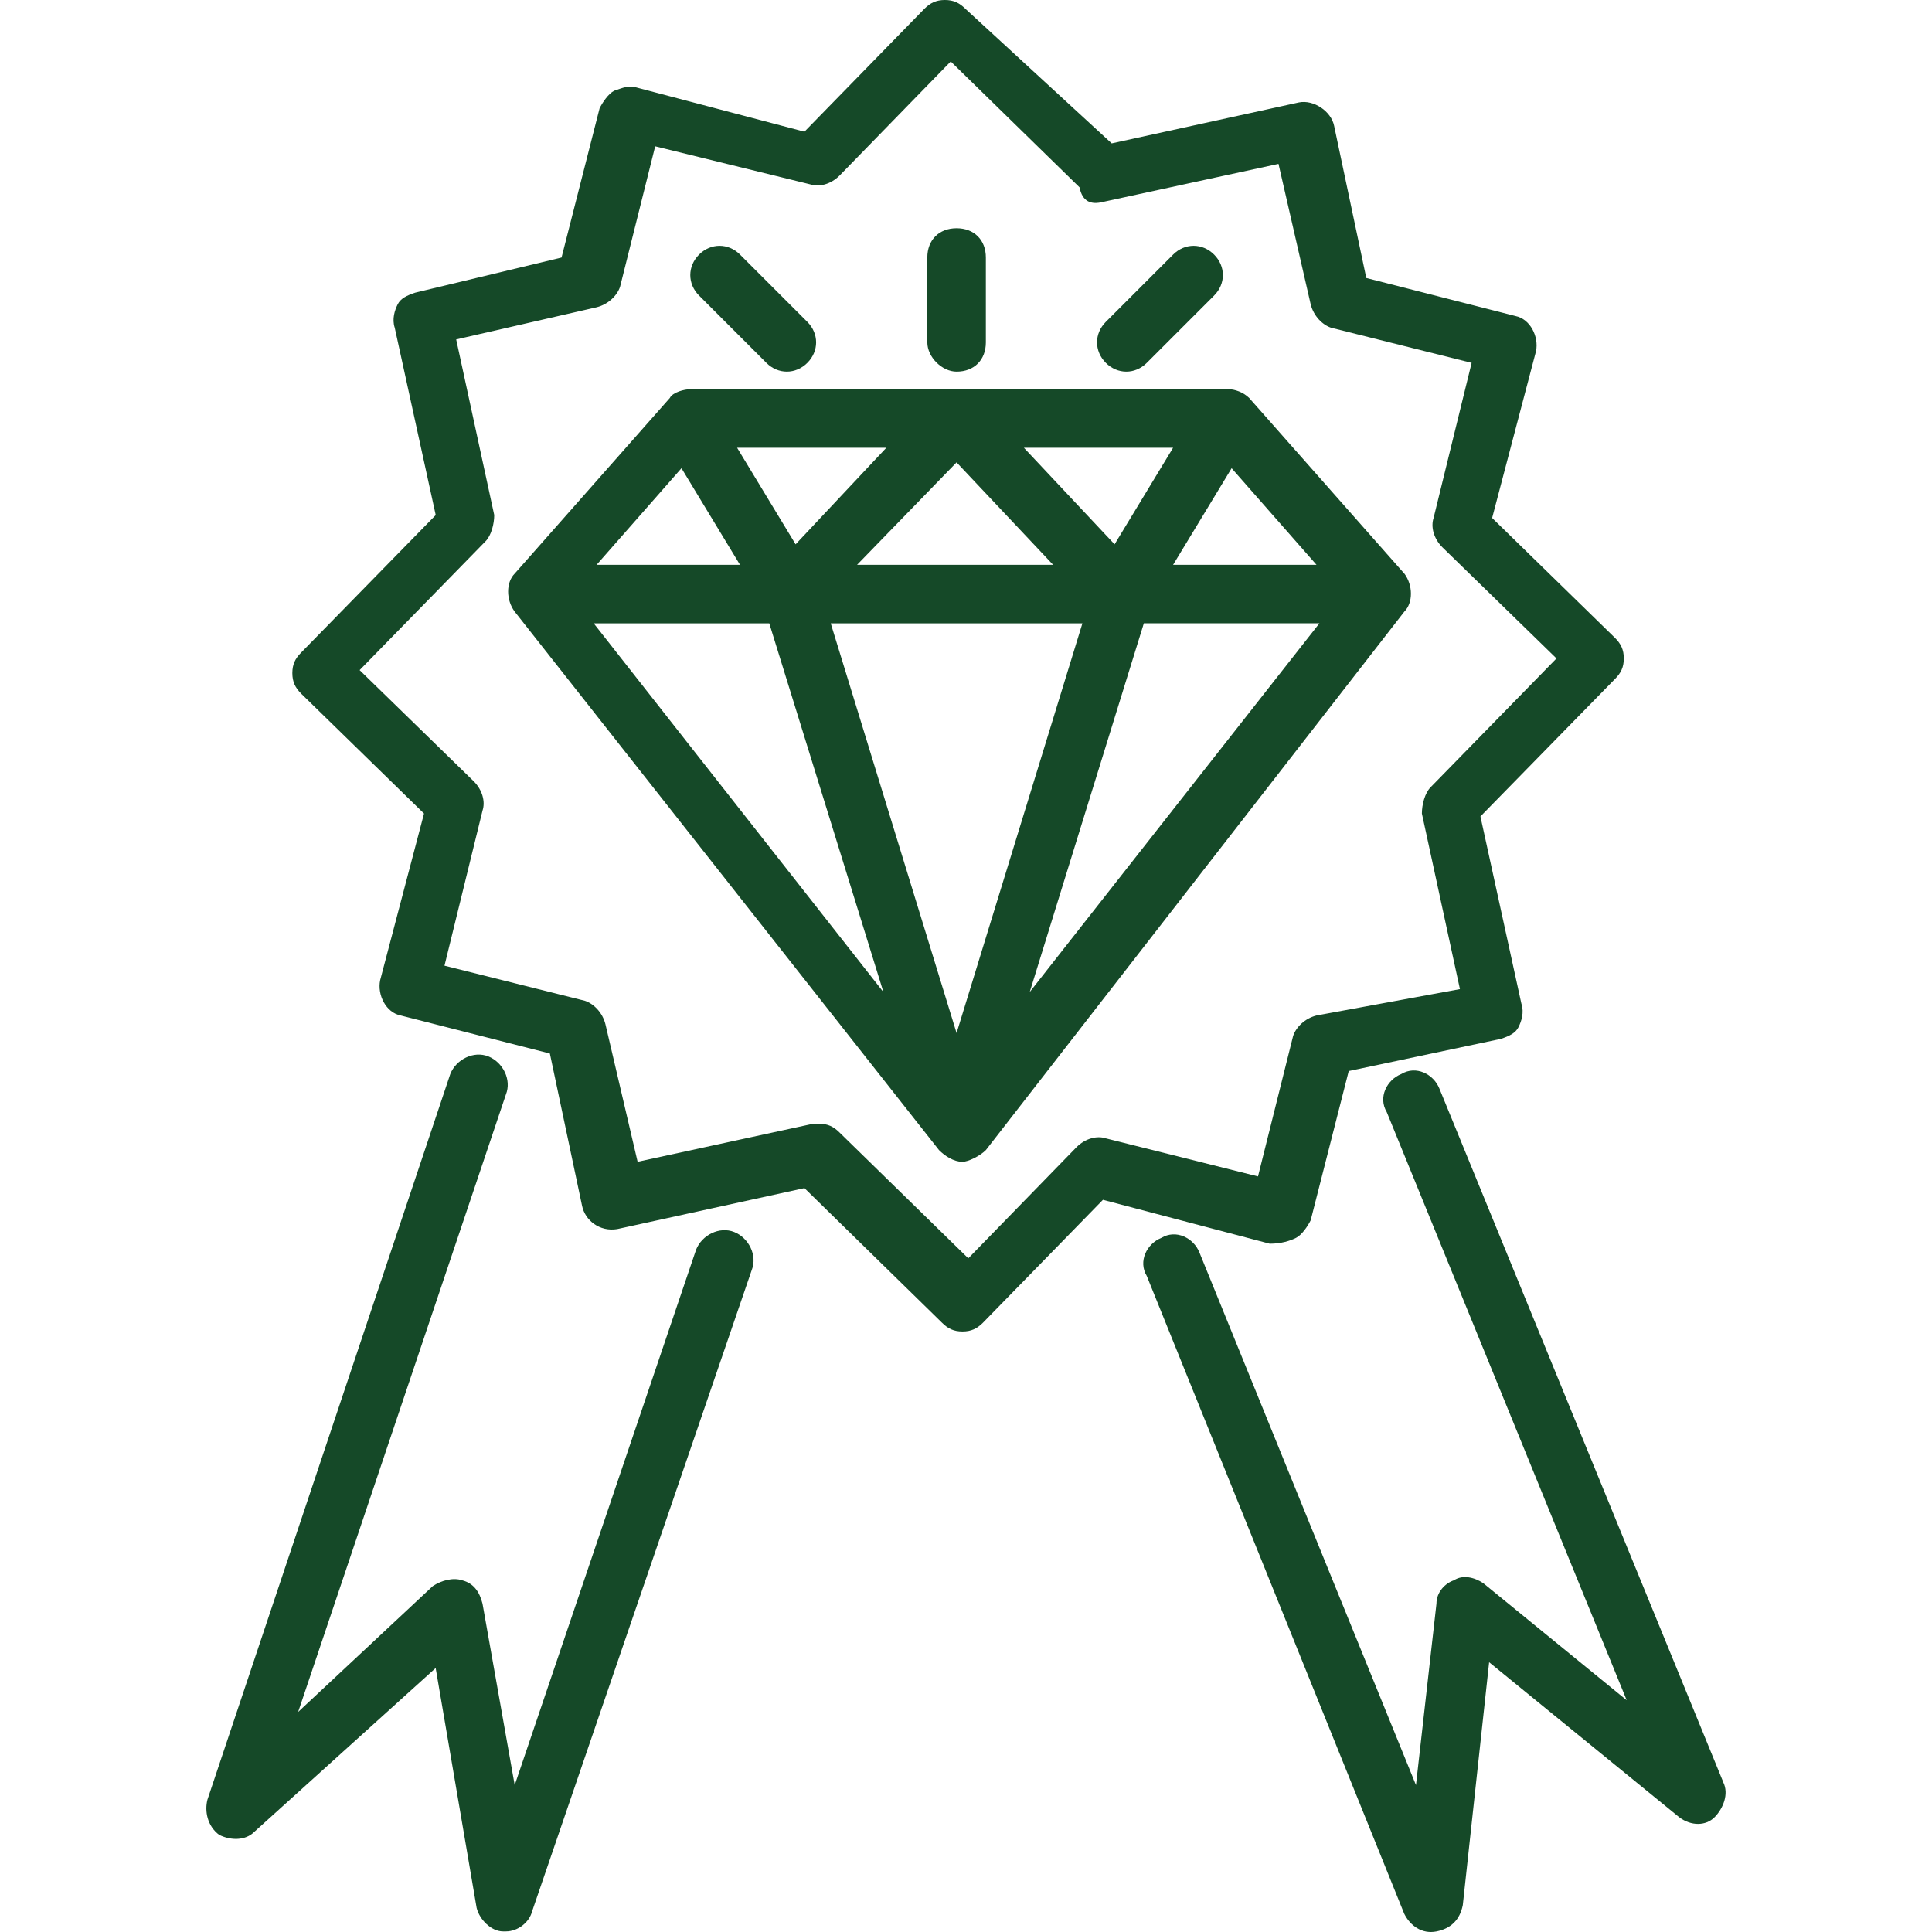
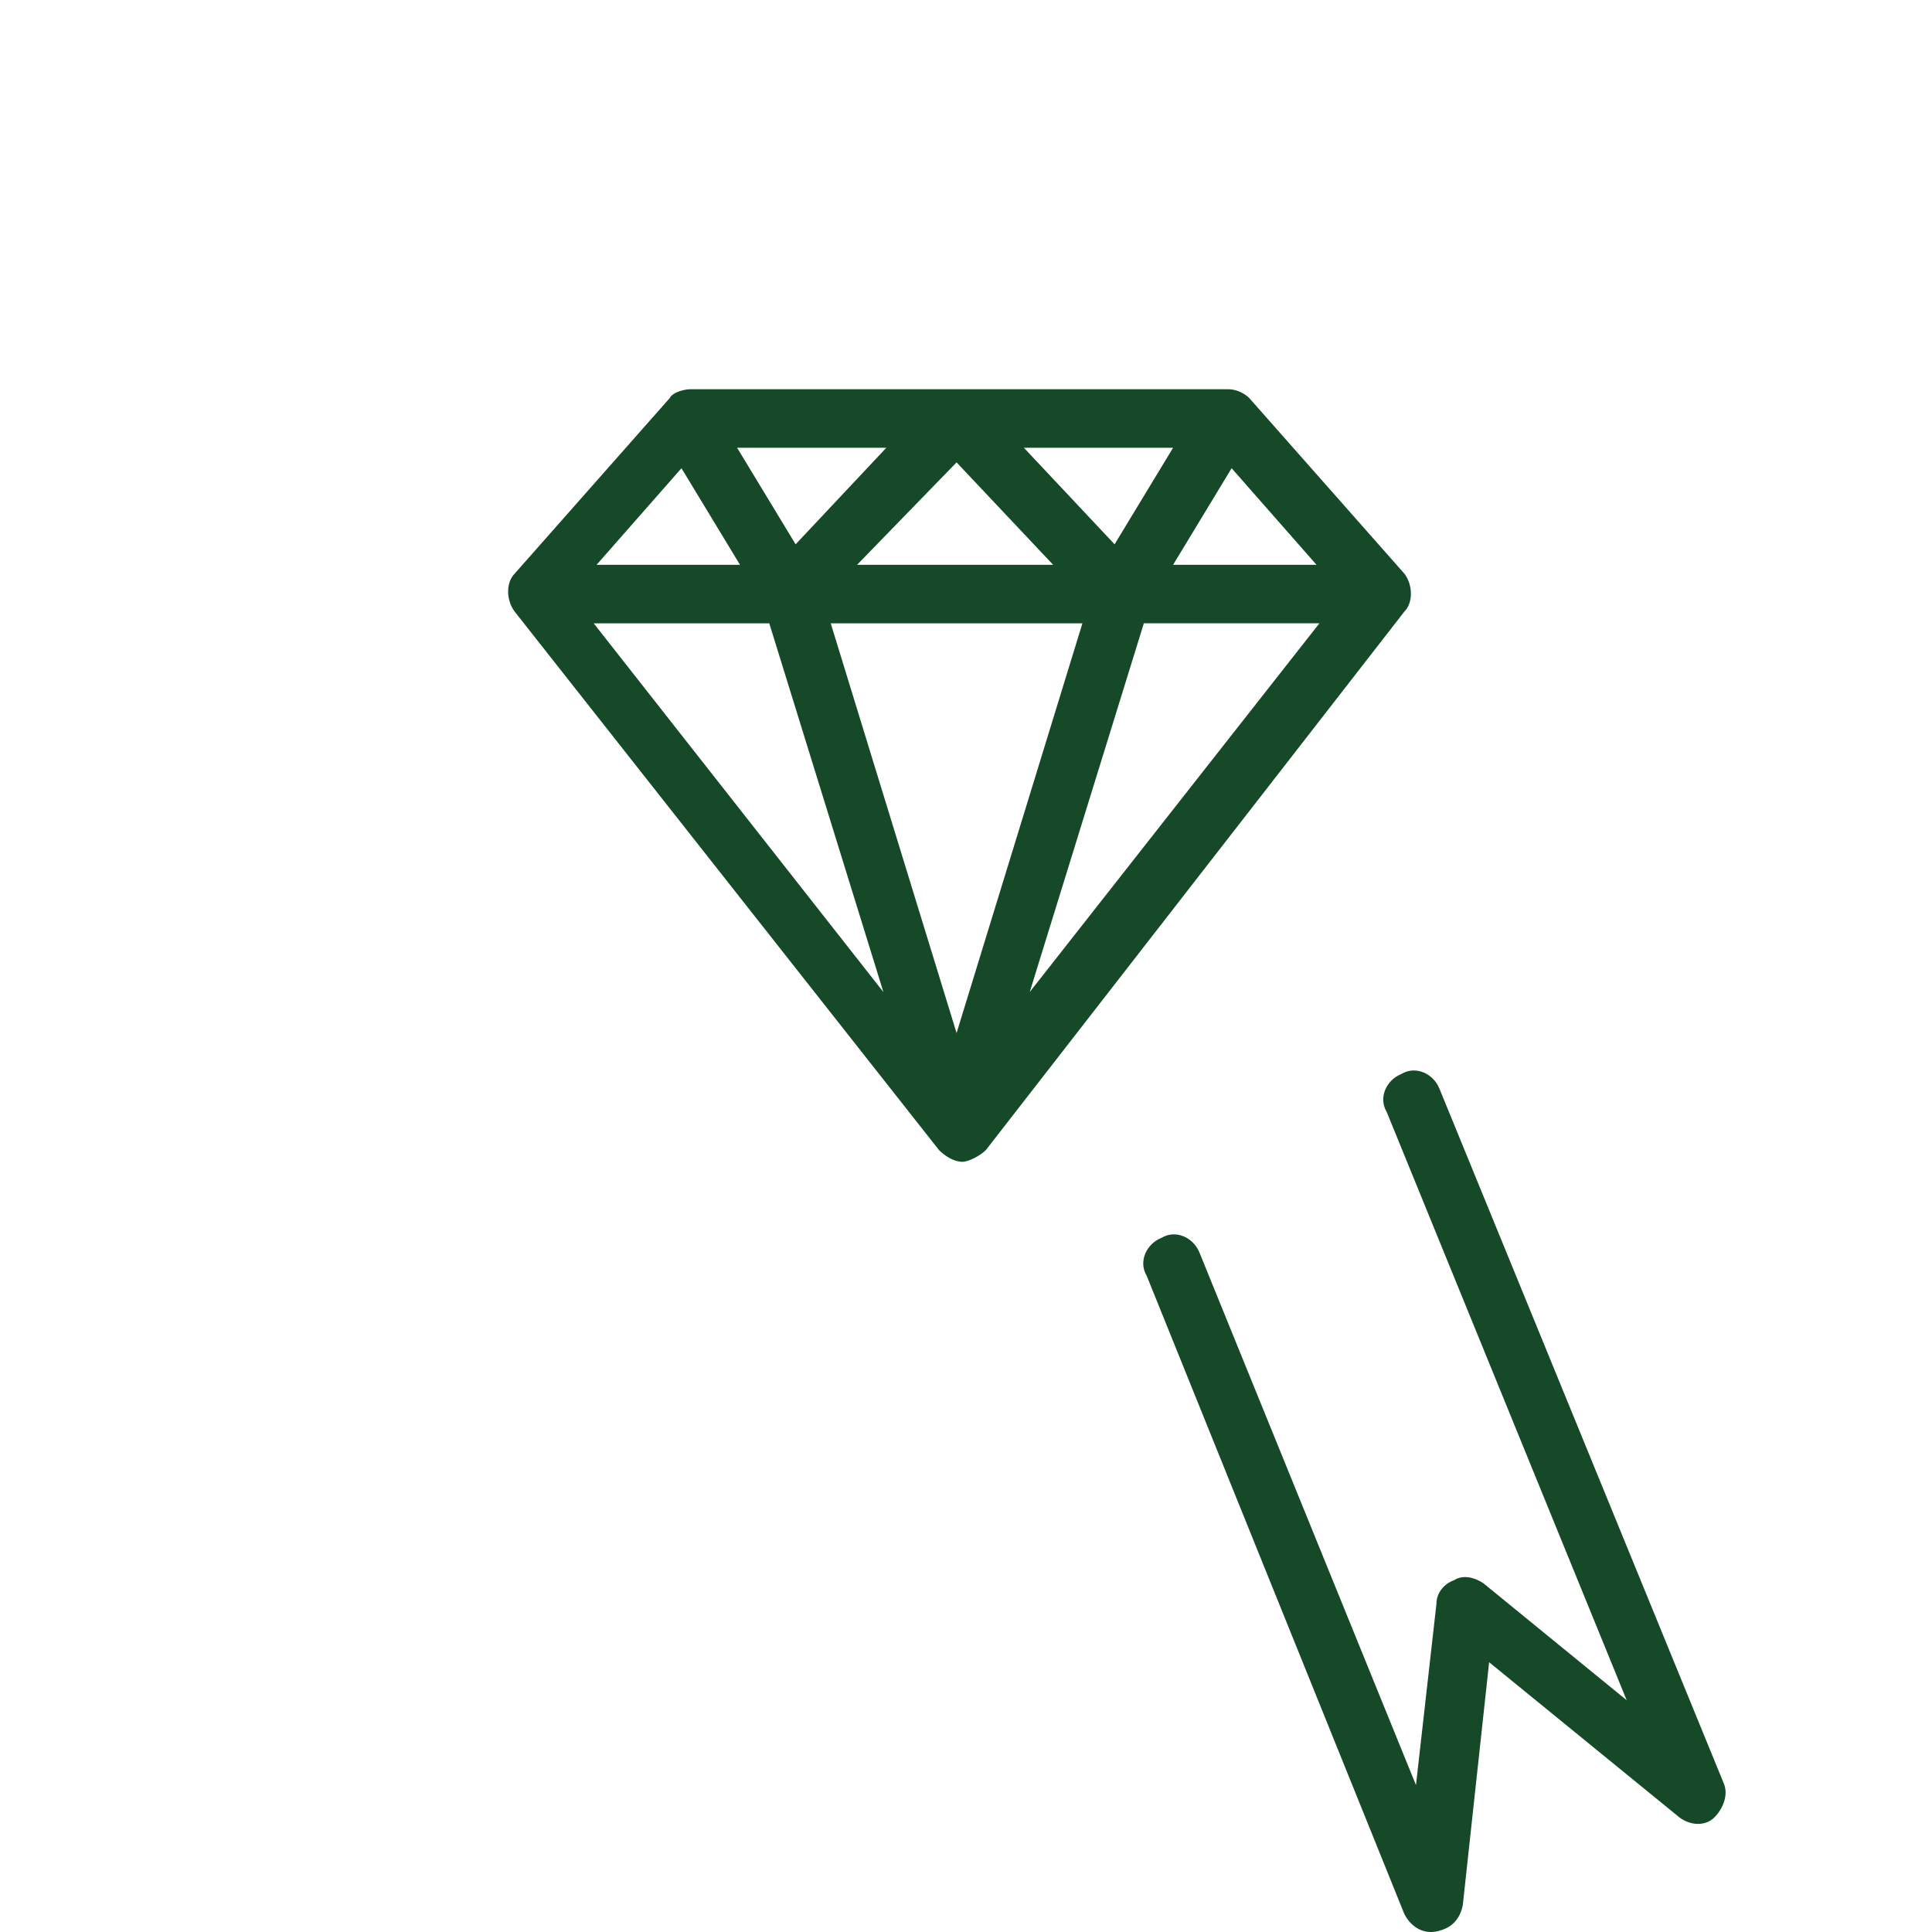
<svg xmlns="http://www.w3.org/2000/svg" id="Icon" viewBox="0 0 1080 1080">
  <defs>
    <style>.cls-1{fill:#154928;}</style>
  </defs>
-   <path class="cls-1" d="M410.41,688.7c-8.18-3.27-17.99,1.64-21.27,9.82l-101.42,299.37-17.99-101.42c-1.64-6.54-4.9-11.45-11.45-13.09-4.9-1.64-11.45,0-16.36,3.27l-75.25,70.34,116.14-345.18c3.27-8.18-1.64-17.99-9.82-21.27-8.18-3.27-17.99,1.64-21.27,9.82L115.95,1006.06c-1.64,6.54,0,14.72,6.54,19.63,6.54,3.27,14.72,3.27,19.63-1.64l101.42-91.61,22.91,134.14c1.64,6.54,8.18,13.09,14.72,13.09h1.64c6.54,0,13.09-4.9,14.72-11.45l122.69-358.25c3.27-8.19-1.64-18-9.82-21.28h0Z" />
  <path class="cls-1" d="M963.32,996.25l-158.68-387.71c-3.27-8.18-13.09-13.09-21.27-8.18-8.18,3.27-13.09,13.09-8.18,21.27l134.14,328.81-80.16-65.43c-4.9-3.27-11.45-4.9-16.36-1.64-4.9,1.64-9.82,6.54-9.82,13.09l-11.45,101.42-121.05-297.72c-3.27-8.18-13.09-13.09-21.27-8.18-8.18,3.27-13.09,13.09-8.18,21.27l143.96,356.62c3.27,6.54,9.82,11.45,17.99,9.82,8.18-1.64,13.09-6.54,14.72-14.72l14.72-135.77,106.33,86.7c6.54,4.9,14.72,4.9,19.63,0,4.9-4.92,8.18-13.1,4.9-19.64h0Z" />
-   <path class="cls-1" d="M724.5,691.97c3.27-1.64,6.54-6.54,8.18-9.82l21.27-83.43,85.07-17.99c4.9-1.64,8.18-3.27,9.82-6.54,1.64-3.27,3.27-8.18,1.64-13.09l-22.91-104.7,75.25-76.89c3.27-3.27,4.9-6.54,4.9-11.45s-1.64-8.18-4.9-11.45l-68.71-67.07,24.54-93.24c1.64-8.18-3.27-17.99-11.45-19.63l-83.43-21.27-17.99-85.07c-1.64-8.18-11.45-14.72-19.63-13.09l-104.7,22.91L539.65,4.91c-3.27-3.27-6.54-4.91-11.45-4.91s-8.18,1.64-11.45,4.9l-67.07,68.71-93.24-24.54c-4.9-1.64-8.18,0-13.09,1.64-3.27,1.64-6.54,6.54-8.18,9.82l-21.27,83.43-81.78,19.63c-4.9,1.64-8.18,3.27-9.82,6.54-1.64,3.27-3.27,8.18-1.64,13.09l22.91,104.7-75.25,76.89c-3.27,3.27-4.9,6.54-4.9,11.45s1.64,8.18,4.9,11.45l68.71,67.07-24.54,93.23c-1.64,8.18,3.27,17.99,11.45,19.63l83.43,21.27,17.99,85.07c1.64,8.18,9.82,14.72,19.63,13.09l104.7-22.91,76.89,75.25c3.27,3.27,6.54,4.9,11.45,4.9s8.18-1.64,11.45-4.9l67.07-68.71,93.24,24.54c6.53,0,11.44-1.64,14.71-3.27h0Zm-106.33-55.62c-4.9-1.64-11.45,0-16.36,4.9l-60.53,62.16-71.98-70.34c-3.27-3.27-6.54-4.9-11.45-4.9h-3.27l-98.15,21.27-17.99-76.9c-1.64-6.54-6.54-11.45-11.45-13.09l-78.52-19.63,21.27-86.7c1.64-4.9,0-11.45-4.9-16.36l-63.8-62.16,70.34-71.98c3.27-3.27,4.9-9.82,4.9-14.72l-21.27-98.15,78.52-17.99c6.54-1.64,11.45-6.54,13.09-11.45l19.63-78.52,86.7,21.27c4.9,1.64,11.45,0,16.36-4.9l62.16-63.8,71.98,70.34c1.64,8.18,6.54,9.82,13.09,8.18l98.15-21.27,17.99,78.52c1.64,6.54,6.54,11.45,11.45,13.09l78.52,19.63-21.27,86.7c-1.64,4.9,0,11.45,4.9,16.36l63.8,62.16-70.34,71.98c-3.27,3.27-4.9,9.82-4.9,14.72l21.27,98.15-80.16,14.73c-6.54,1.64-11.45,6.54-13.09,11.45l-19.63,78.52-85.06-21.27Z" />
  <path class="cls-1" d="M785.02,320.64q-1.64,0,0,0l-86.7-98.15c-3.27-3.27-8.18-4.9-11.45-4.9H385.87c-3.27,0-9.82,1.64-11.45,4.9l-86.7,98.15c-4.9,4.9-4.9,14.72,0,21.27l237.2,301c3.27,3.27,8.18,6.54,13.09,6.54,3.27,0,9.82-3.27,13.09-6.54l233.94-301.02c4.9-4.9,4.9-14.72,0-21.26h0Zm-250.29,256.83l-70.34-229.01h140.68l-70.34,229.01Zm0-319l53.98,57.26h-109.6l55.62-57.26Zm-89.98,45.8l-32.71-53.98h83.43l-50.71,53.98Zm127.59-53.98h83.43l-32.71,53.98-50.71-53.98Zm116.15,11.45l47.44,53.98h-80.16l32.71-53.98Zm-307.54,0l32.71,53.98h-80.16l47.44-53.98Zm49.08,86.7l63.8,206.13-161.95-206.13h98.16Zm145.59,206.11l63.8-206.13h98.15l-161.95,206.13Z" />
-   <path class="cls-1" d="M428.4,202.84c6.54,6.54,16.36,6.54,22.91,0,6.54-6.54,6.54-16.36,0-22.91l-37.62-37.62c-6.54-6.54-16.36-6.54-22.91,0-6.54,6.54-6.54,16.36,0,22.91l37.62,37.62Z" />
-   <path class="cls-1" d="M641.07,202.84l37.62-37.62c6.54-6.54,6.54-16.36,0-22.91-6.54-6.54-16.36-6.54-22.91,0l-37.62,37.62c-6.54,6.54-6.54,16.36,0,22.91,6.55,6.55,16.36,6.55,22.91,0Z" />
-   <path class="cls-1" d="M534.74,207.75c9.82,0,16.36-6.54,16.36-16.36v-47.44c0-9.82-6.54-16.36-16.36-16.36s-16.36,6.54-16.36,16.36v47.44c0,8.18,8.17,16.36,16.36,16.36Z" />
</svg>